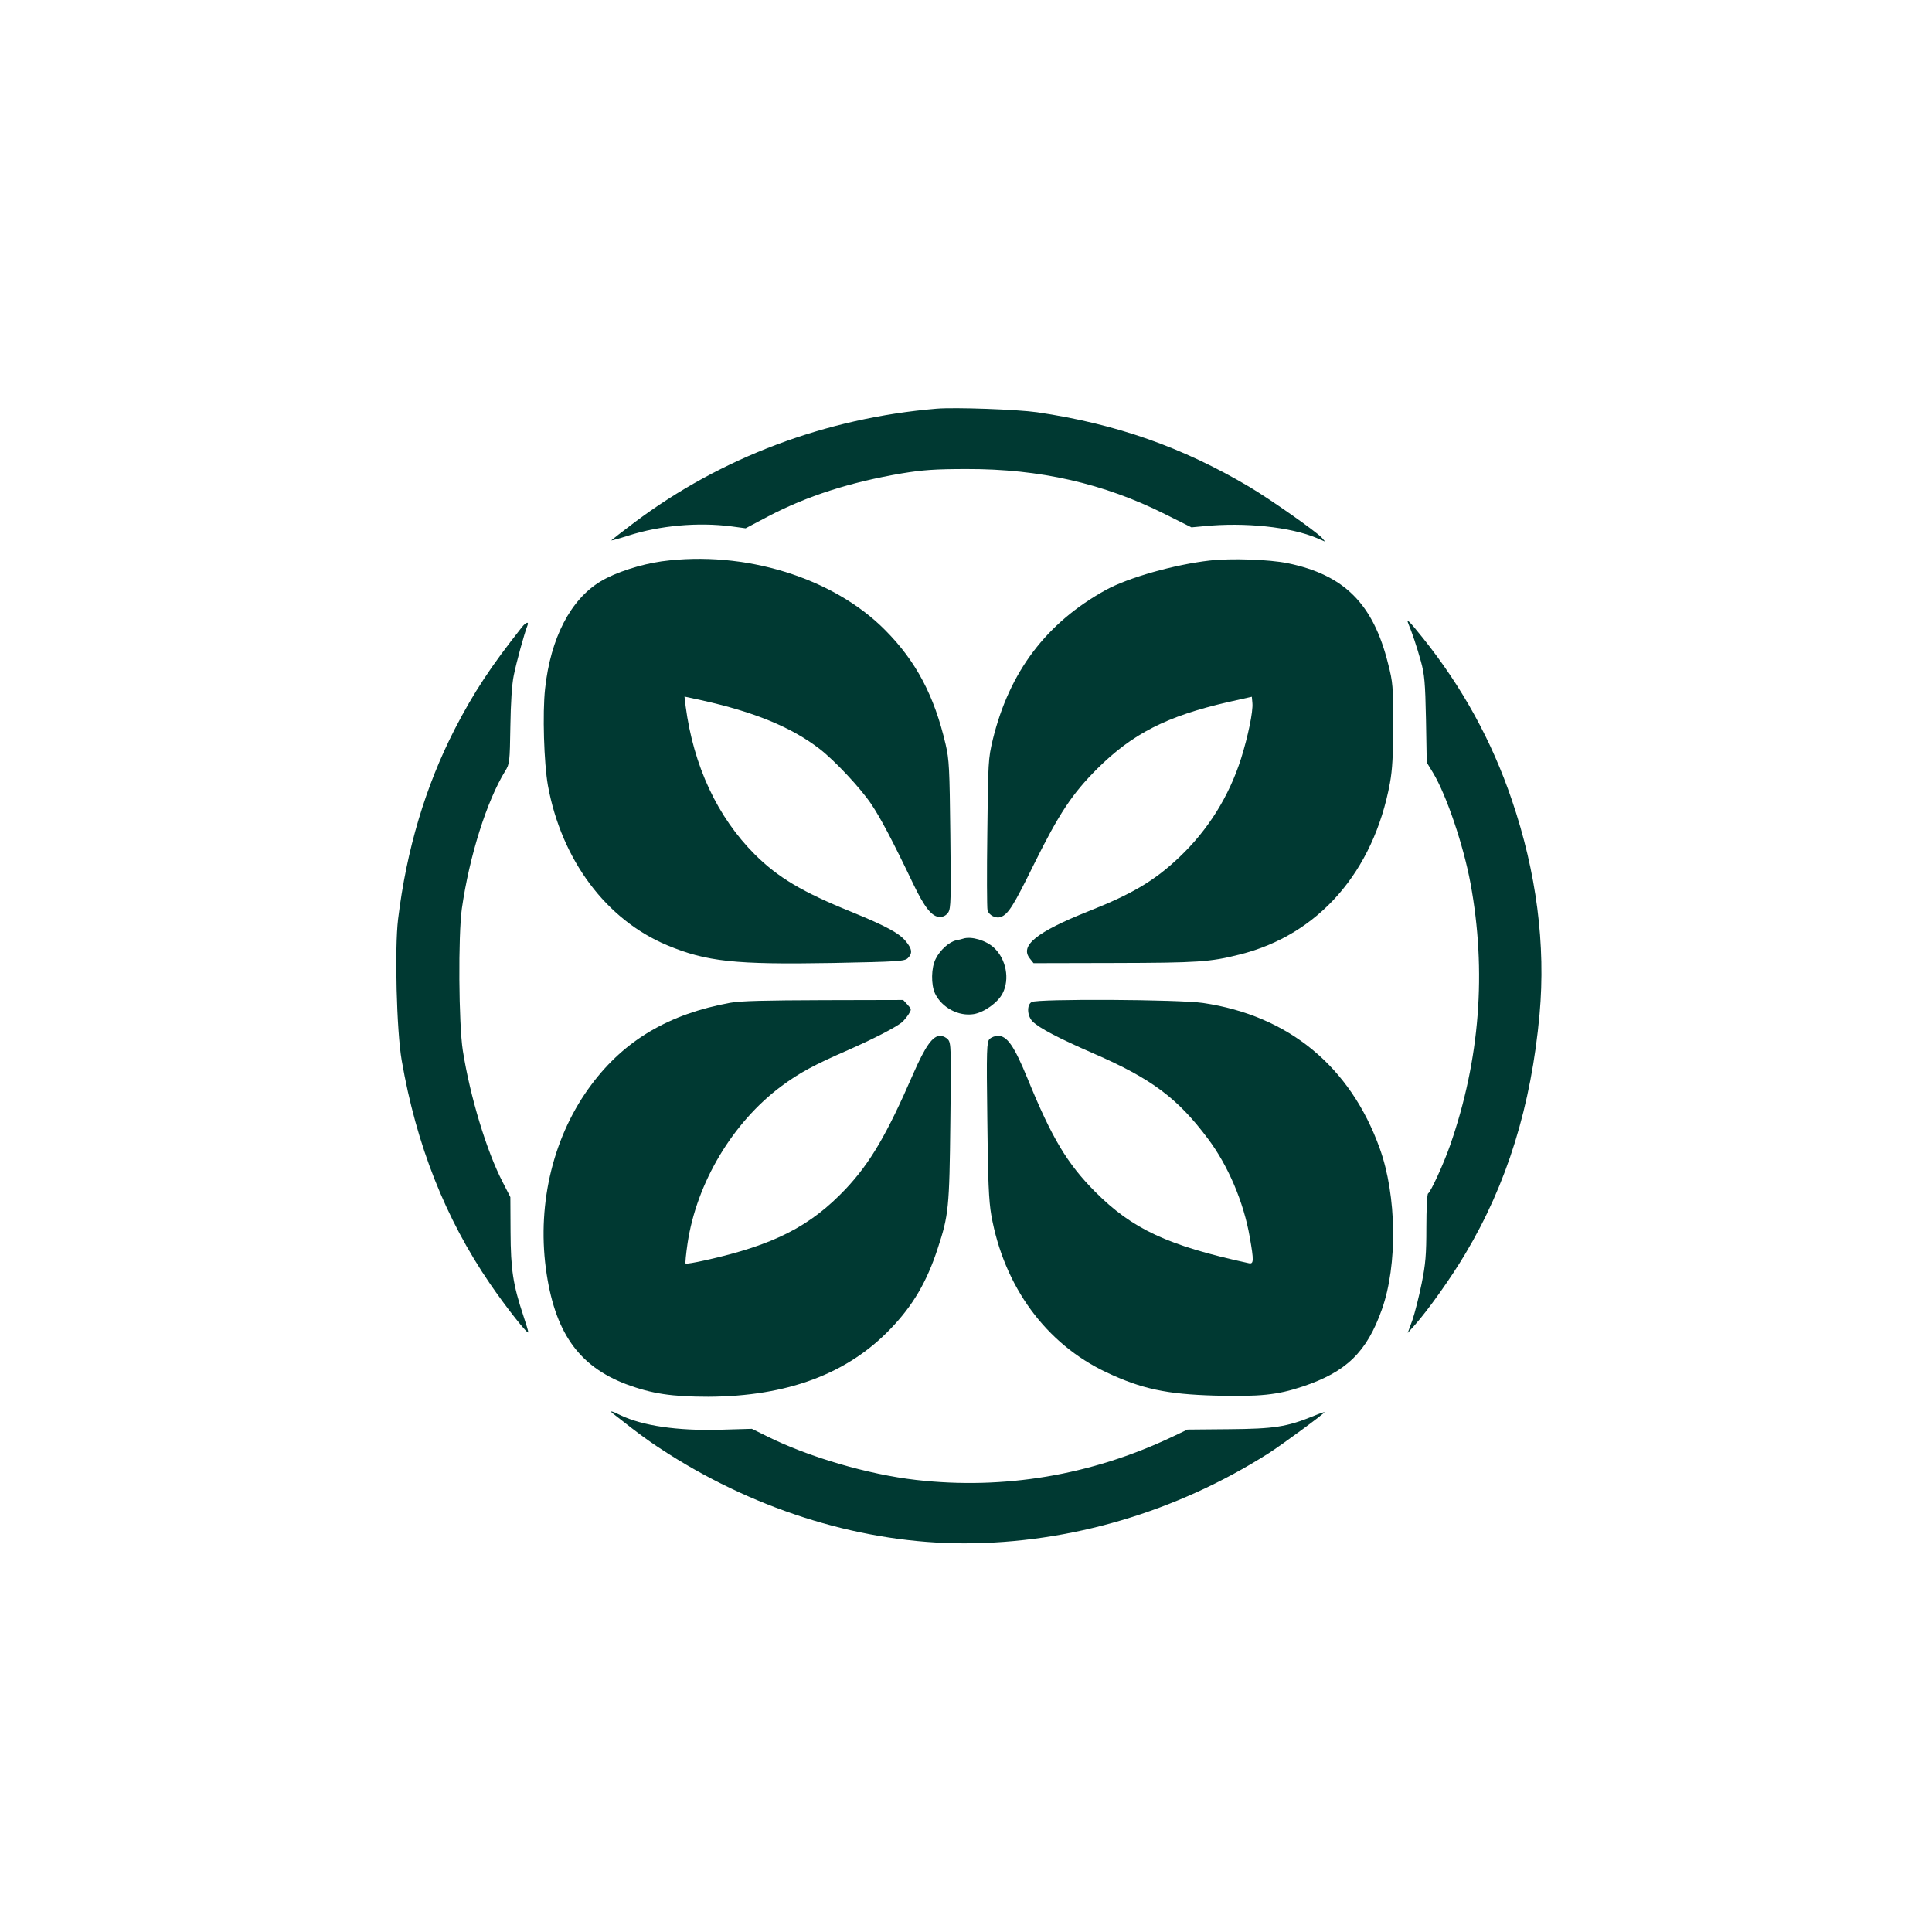
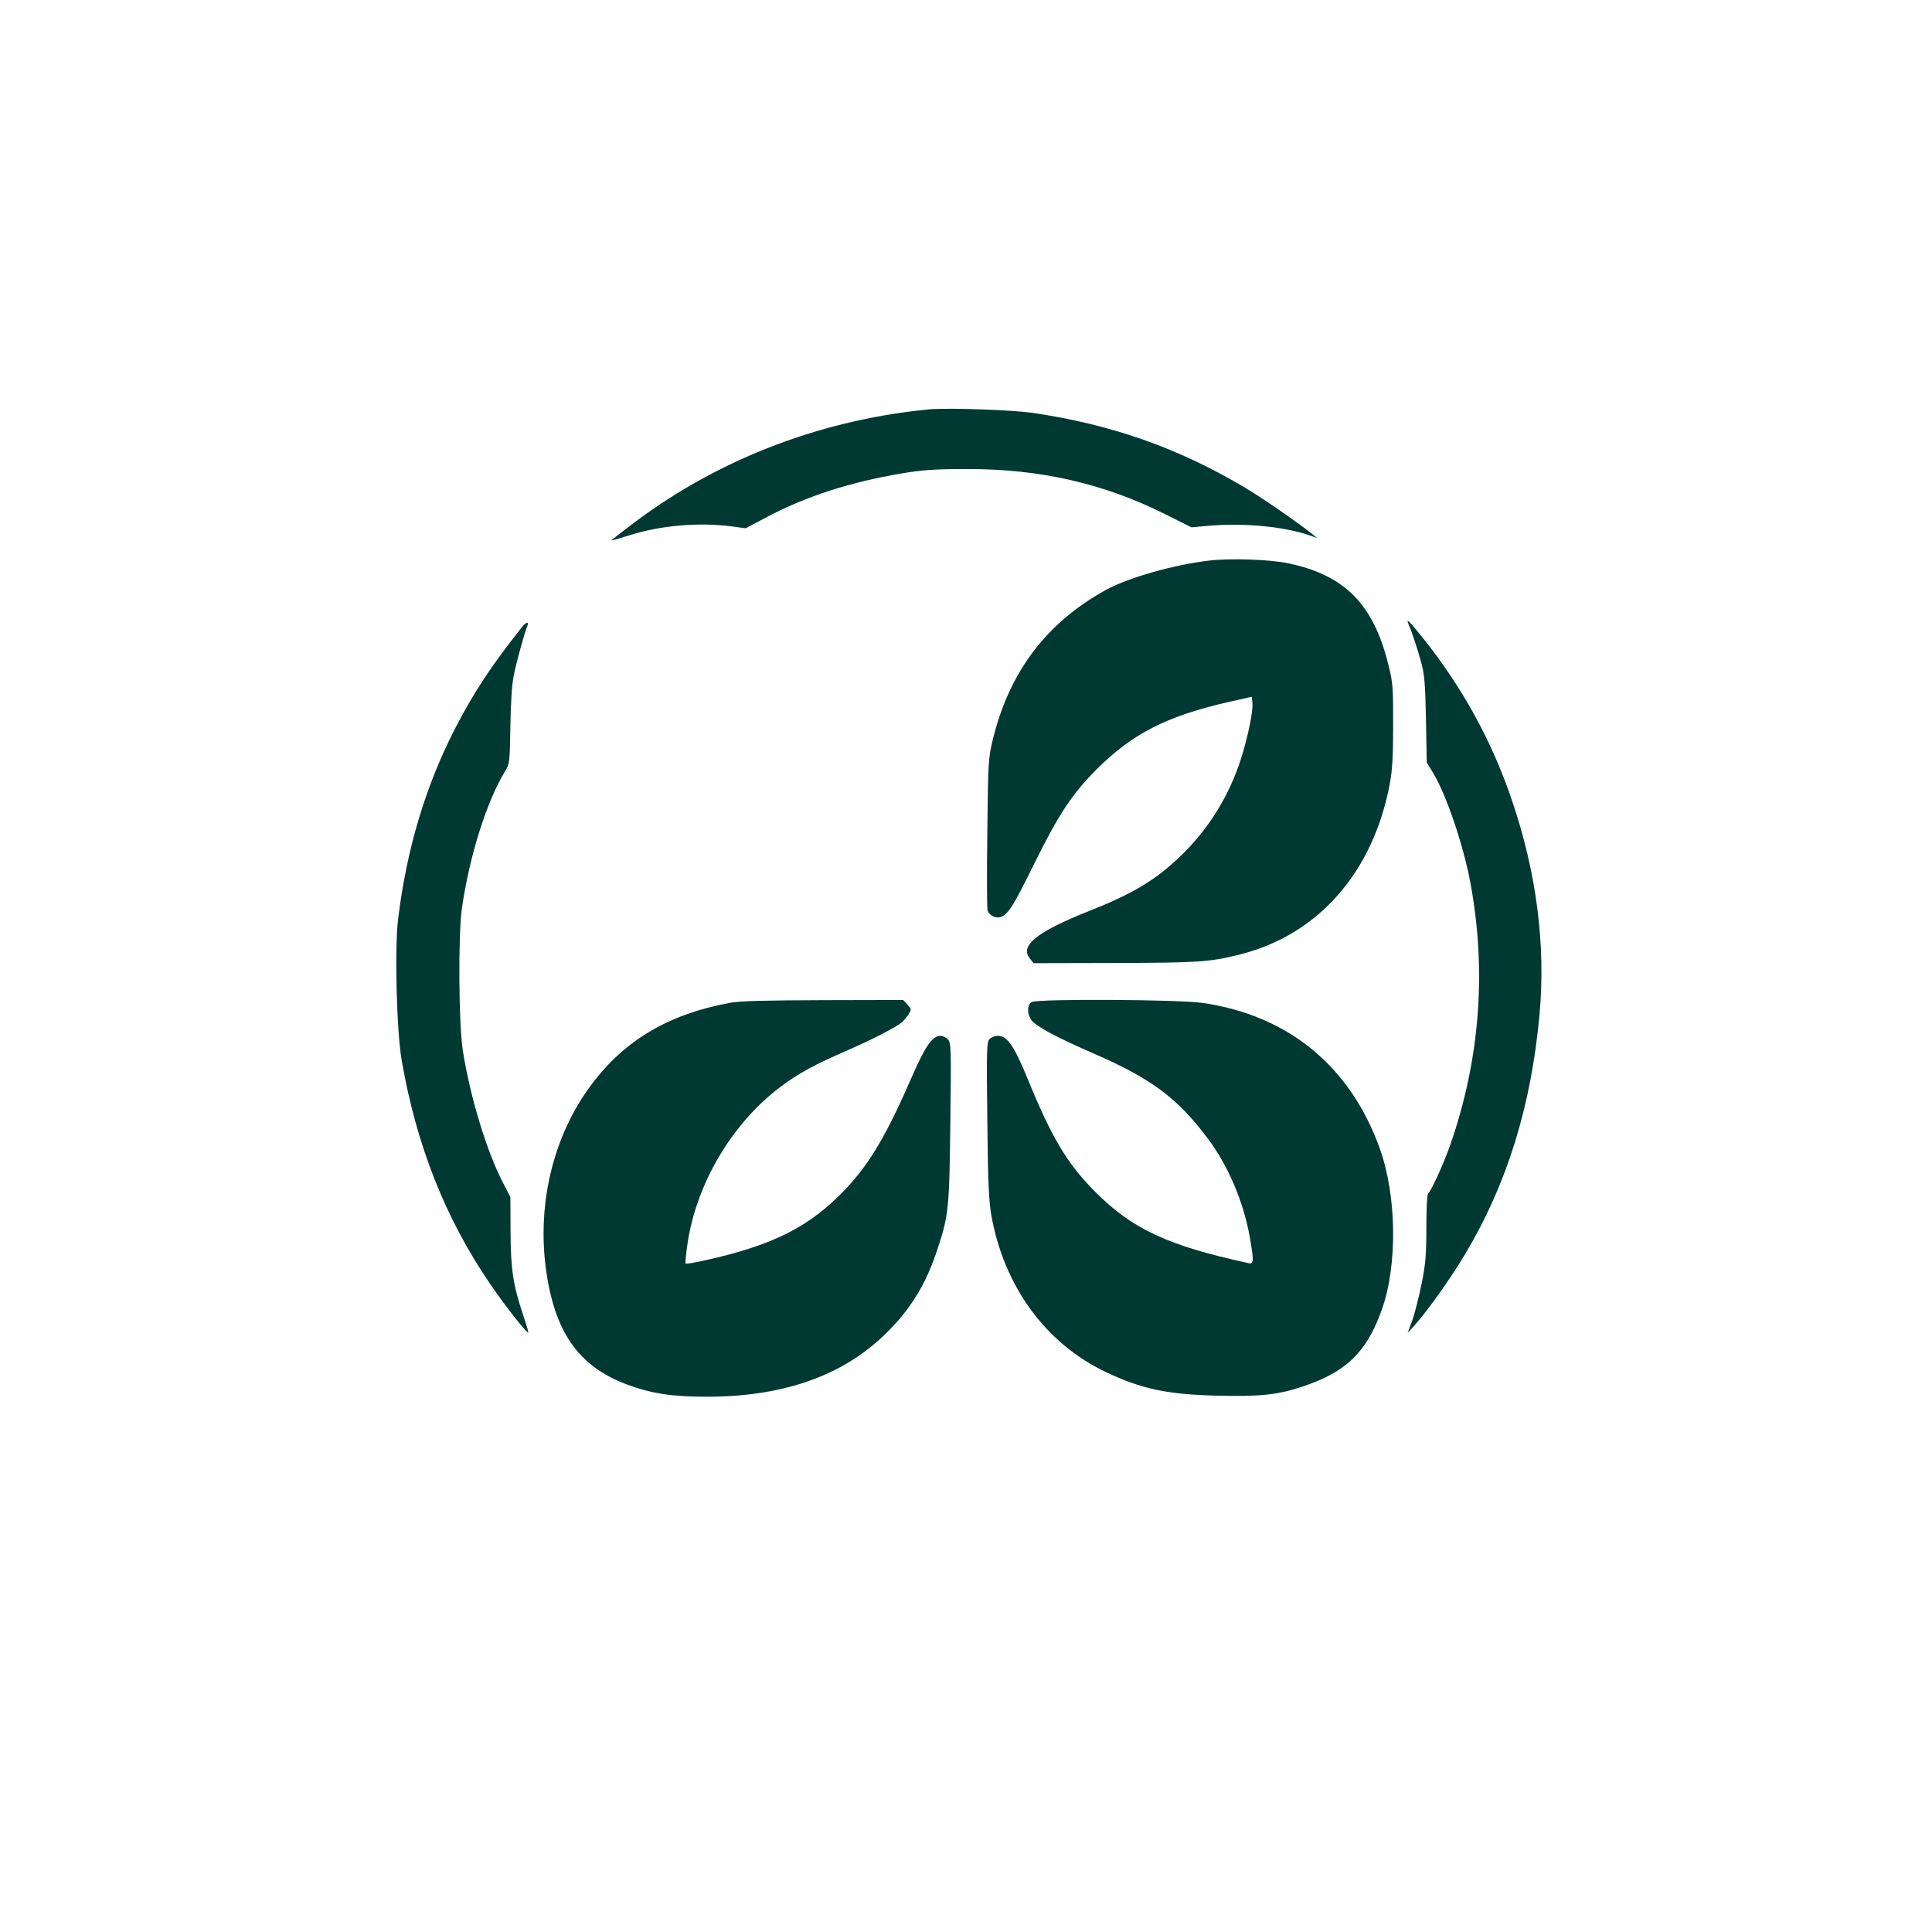
<svg xmlns="http://www.w3.org/2000/svg" version="1.0" width="1024pt" height="1024pt" viewBox="0 0 1024 1024" preserveAspectRatio="xMidYMid meet">
  <g transform="translate(0,1024) scale(0.1,-0.1)" fill="#003932" stroke="none">
-     <path d="M4965 8074 c-587 -49 -1144 -259 -1601 -602 -68 -51 -124 -95 -124 -96 0 -2 40 9 90 25 169 54 369 72 548 49 l74 -10 121 64 c205 107 431 180 707 227 110 18 174 23 345 23 385 1 725 -76 1050 -239 l140 -70 65 6 c218 22 461 -4 600 -63 l44 -19 -19 22 c-31 33 -268 200 -382 268 -356 211 -706 334 -1126 396 -106 15 -434 27 -532 19z" />
-     <path d="M3508 7265 c-113 -16 -246 -59 -324 -106 -160 -96 -266 -301 -295 -570 -14 -129 -6 -393 15 -512 72 -395 309 -712 632 -847 209 -87 359 -103 876 -94 351 7 383 9 400 26 25 25 23 48 -11 89 -36 44 -106 81 -286 155 -263 106 -391 183 -514 305 -199 199 -325 469 -367 786 l-6 51 88 -19 c281 -62 479 -143 629 -259 80 -62 215 -206 273 -292 49 -73 114 -196 221 -420 61 -128 101 -178 142 -178 19 0 34 8 45 24 14 22 15 69 11 413 -4 349 -6 397 -25 478 -60 257 -156 440 -320 605 -276 279 -747 424 -1184 365z" />
+     <path d="M4965 8074 c-587 -49 -1144 -259 -1601 -602 -68 -51 -124 -95 -124 -96 0 -2 40 9 90 25 169 54 369 72 548 49 l74 -10 121 64 c205 107 431 180 707 227 110 18 174 23 345 23 385 1 725 -76 1050 -239 l140 -70 65 6 c218 22 461 -4 600 -63 c-31 33 -268 200 -382 268 -356 211 -706 334 -1126 396 -106 15 -434 27 -532 19z" />
    <path d="M6411 7269 c-185 -21 -430 -90 -550 -156 -315 -174 -511 -433 -599 -793 -24 -101 -25 -118 -29 -494 -3 -213 -2 -398 1 -410 7 -27 44 -46 71 -36 39 15 67 59 175 279 133 269 203 374 335 506 187 186 368 279 695 354 l125 28 3 -34 c4 -44 -23 -175 -60 -293 -64 -201 -175 -379 -327 -523 -129 -123 -249 -195 -482 -287 -276 -110 -366 -183 -310 -251 l19 -24 429 1 c440 1 507 5 664 45 417 104 709 438 796 909 13 71 17 148 17 310 0 201 -1 222 -27 323 -79 317 -232 470 -532 532 -98 20 -300 27 -414 14z" />
    <path d="M7465 6933 c17 -39 45 -122 66 -198 19 -69 23 -111 27 -308 l4 -228 34 -56 c71 -118 161 -385 198 -585 86 -466 50 -935 -108 -1388 -35 -100 -102 -246 -117 -256 -5 -3 -9 -83 -9 -179 0 -145 -4 -194 -25 -298 -14 -69 -36 -156 -49 -194 l-25 -68 36 40 c73 82 195 254 269 379 221 369 350 785 394 1271 33 366 -16 751 -147 1135 -106 313 -263 598 -471 858 -73 91 -91 109 -77 75z" />
    <path d="M2767 6917 c-166 -210 -255 -345 -357 -542 -155 -303 -255 -637 -300 -1006 -19 -155 -8 -593 19 -749 78 -450 231 -837 468 -1184 84 -123 203 -274 203 -257 0 6 -12 45 -26 87 -55 165 -67 245 -68 444 l-1 185 -41 80 c-85 164 -172 451 -211 697 -22 141 -25 610 -5 753 40 278 132 570 230 729 23 37 24 48 27 235 2 126 8 223 18 271 14 70 56 223 72 263 10 24 -6 21 -28 -6z" />
-     <path d="M5105 5265 c-5 -2 -22 -6 -37 -9 -37 -8 -85 -51 -108 -97 -25 -47 -26 -138 -4 -185 36 -75 125 -122 205 -109 55 9 129 62 153 110 39 75 19 182 -46 242 -42 39 -120 62 -163 48z" />
    <path d="M3870 4925 c-323 -59 -558 -197 -734 -432 -201 -267 -289 -624 -243 -975 45 -336 171 -518 427 -615 135 -50 240 -66 435 -66 417 2 736 121 964 359 119 123 194 251 251 427 58 175 62 216 67 670 5 389 4 420 -13 438 -9 10 -27 19 -40 19 -41 0 -79 -54 -144 -202 -140 -322 -227 -470 -356 -608 -189 -200 -382 -299 -747 -380 -54 -12 -100 -20 -103 -17 -3 2 2 50 10 106 48 322 239 641 496 833 97 72 175 114 354 192 134 59 249 118 287 148 8 7 24 26 34 41 17 27 17 28 -5 52 l-23 25 -421 -1 c-309 -1 -441 -4 -496 -14z" />
    <path d="M5468 4929 c-27 -15 -24 -74 5 -103 35 -35 138 -89 324 -170 306 -133 444 -236 605 -451 107 -142 190 -337 222 -522 22 -125 22 -145 -6 -138 -429 93 -617 181 -814 379 -148 149 -229 284 -358 600 -71 173 -108 226 -157 226 -15 0 -35 -8 -44 -17 -15 -15 -17 -53 -12 -427 3 -324 8 -431 21 -506 67 -379 290 -683 611 -834 185 -87 318 -116 576 -123 237 -6 328 3 463 48 231 77 340 182 420 408 84 235 79 604 -11 854 -156 435 -483 704 -936 771 -125 19 -879 23 -909 5z" />
-     <path d="M3250 2747 c146 -115 202 -155 295 -214 483 -306 1037 -473 1565 -473 561 0 1126 167 1615 478 70 45 295 210 295 217 0 2 -27 -7 -60 -21 -140 -57 -208 -67 -445 -69 l-221 -2 -84 -40 c-427 -202 -889 -280 -1354 -227 -255 29 -572 122 -792 232 l-79 39 -171 -5 c-224 -6 -408 21 -525 77 -48 24 -62 26 -39 8z" />
  </g>
</svg>